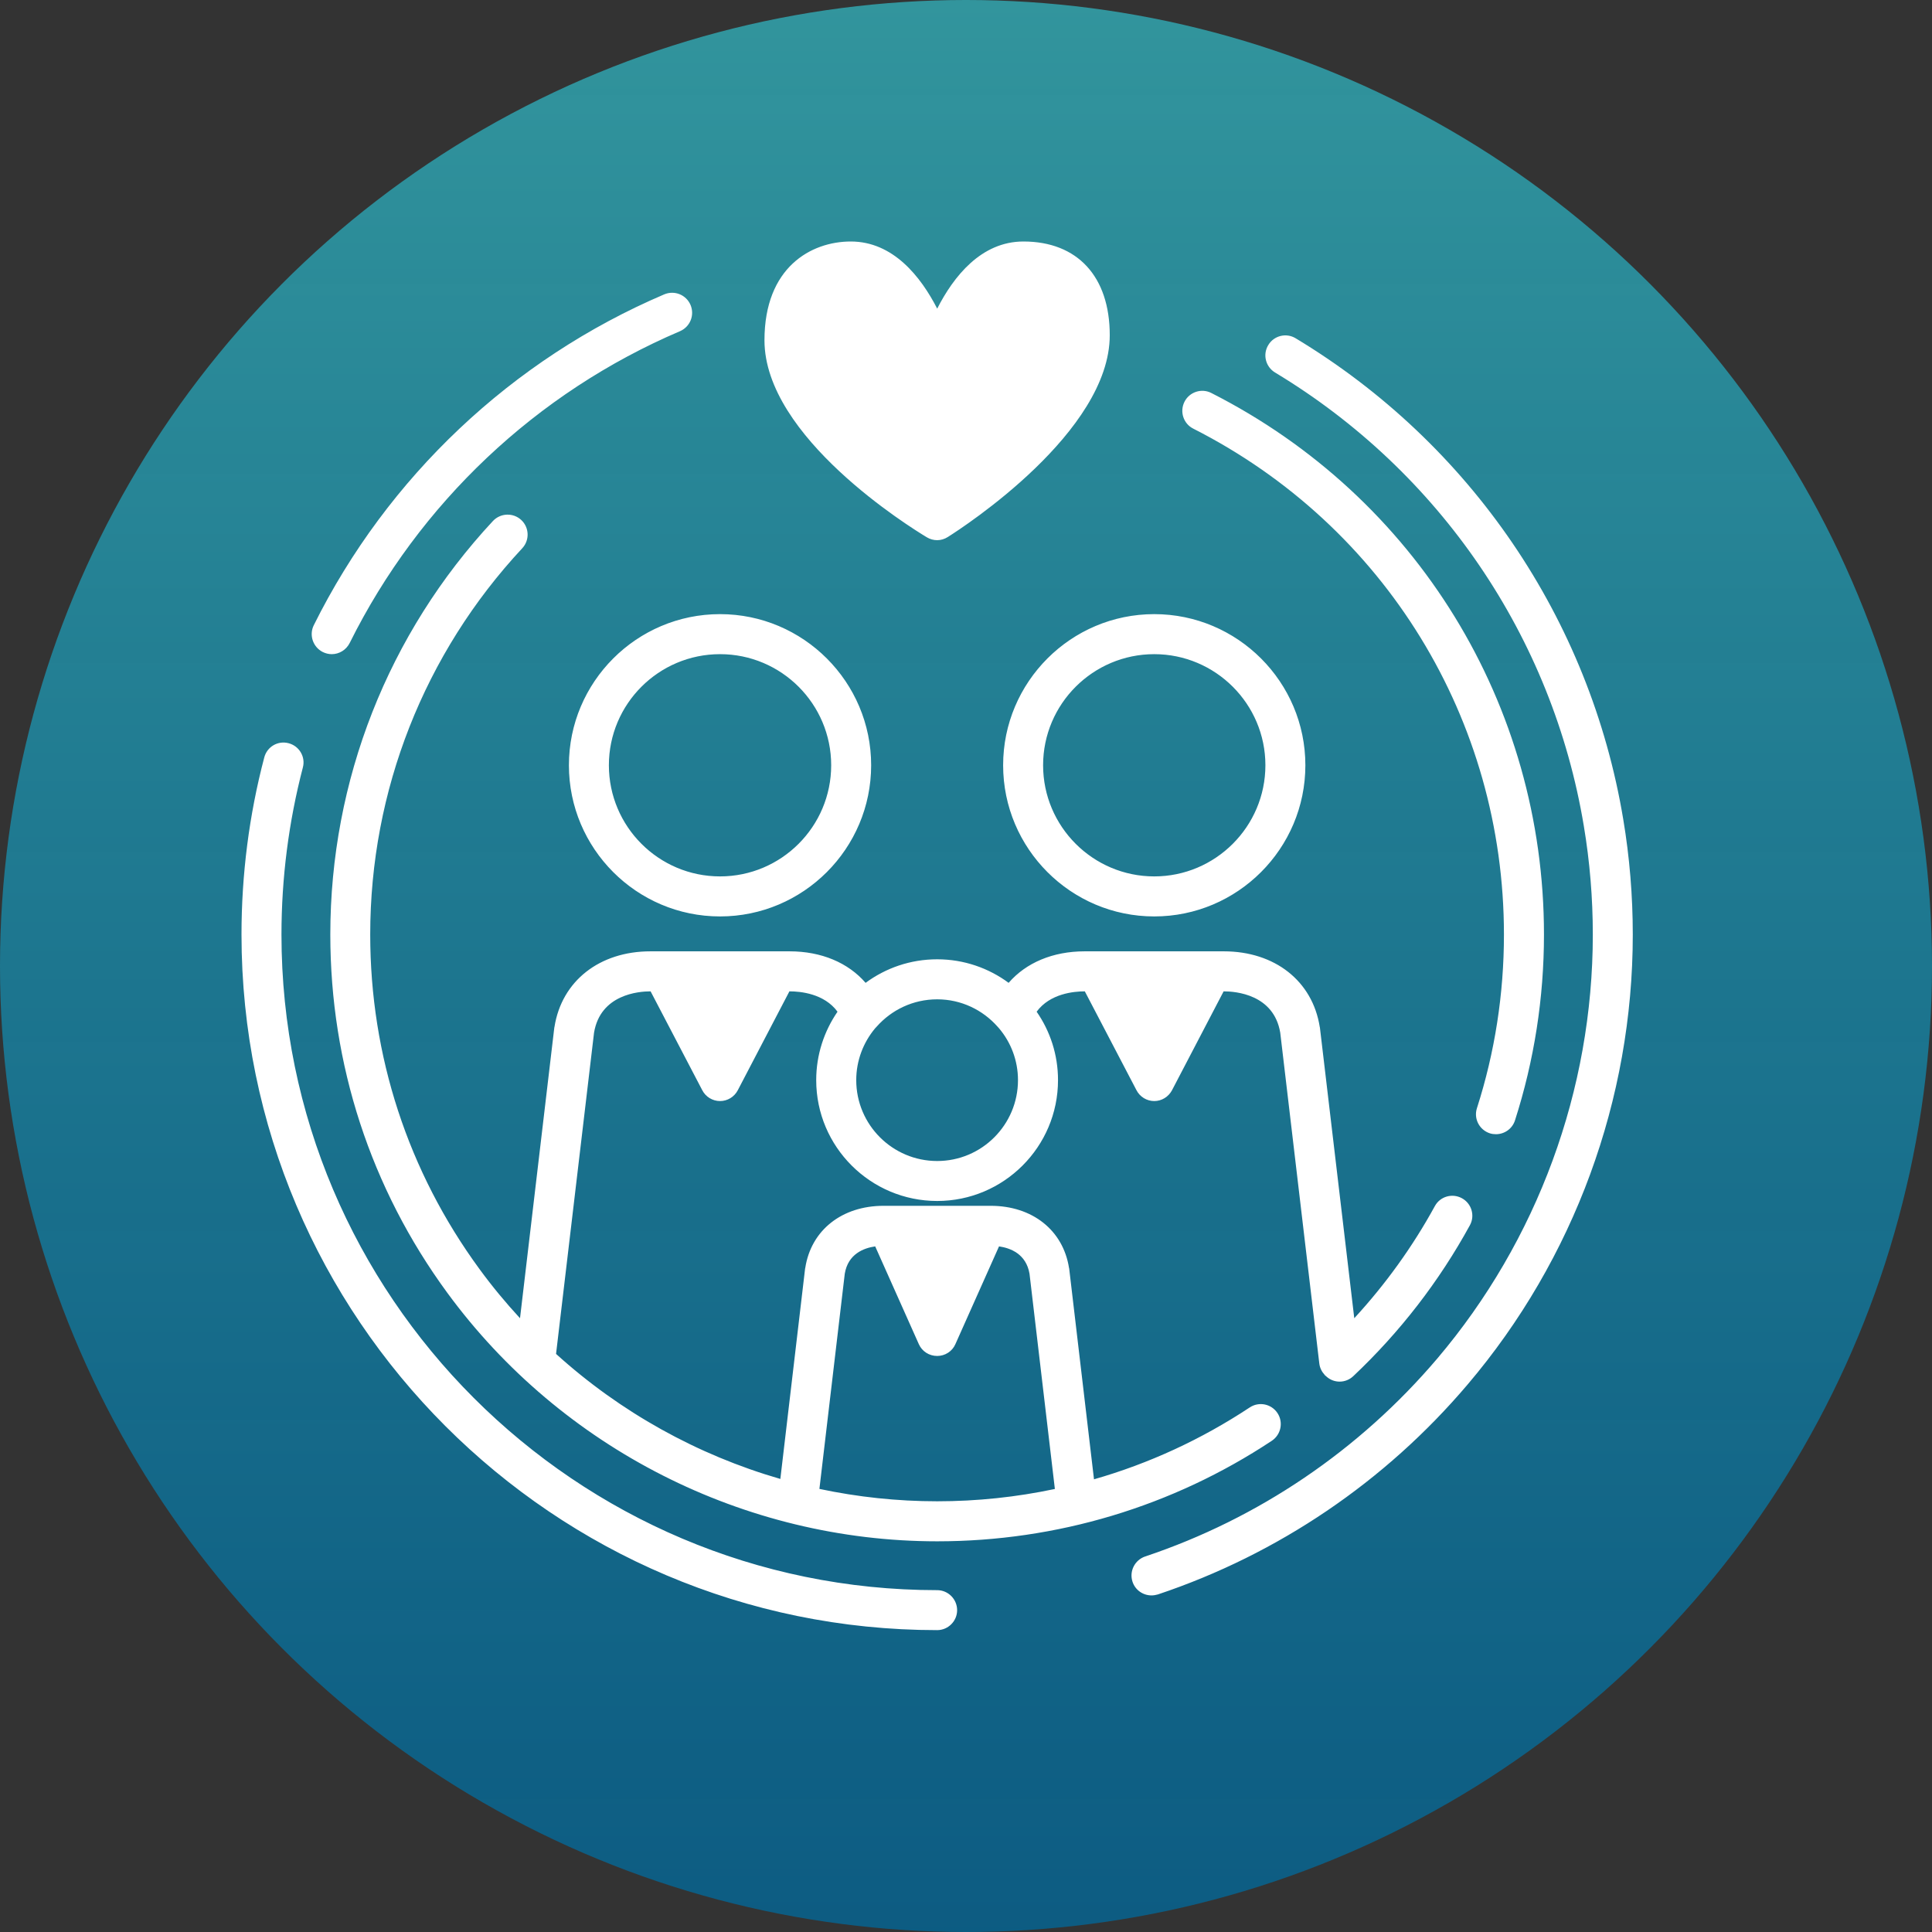
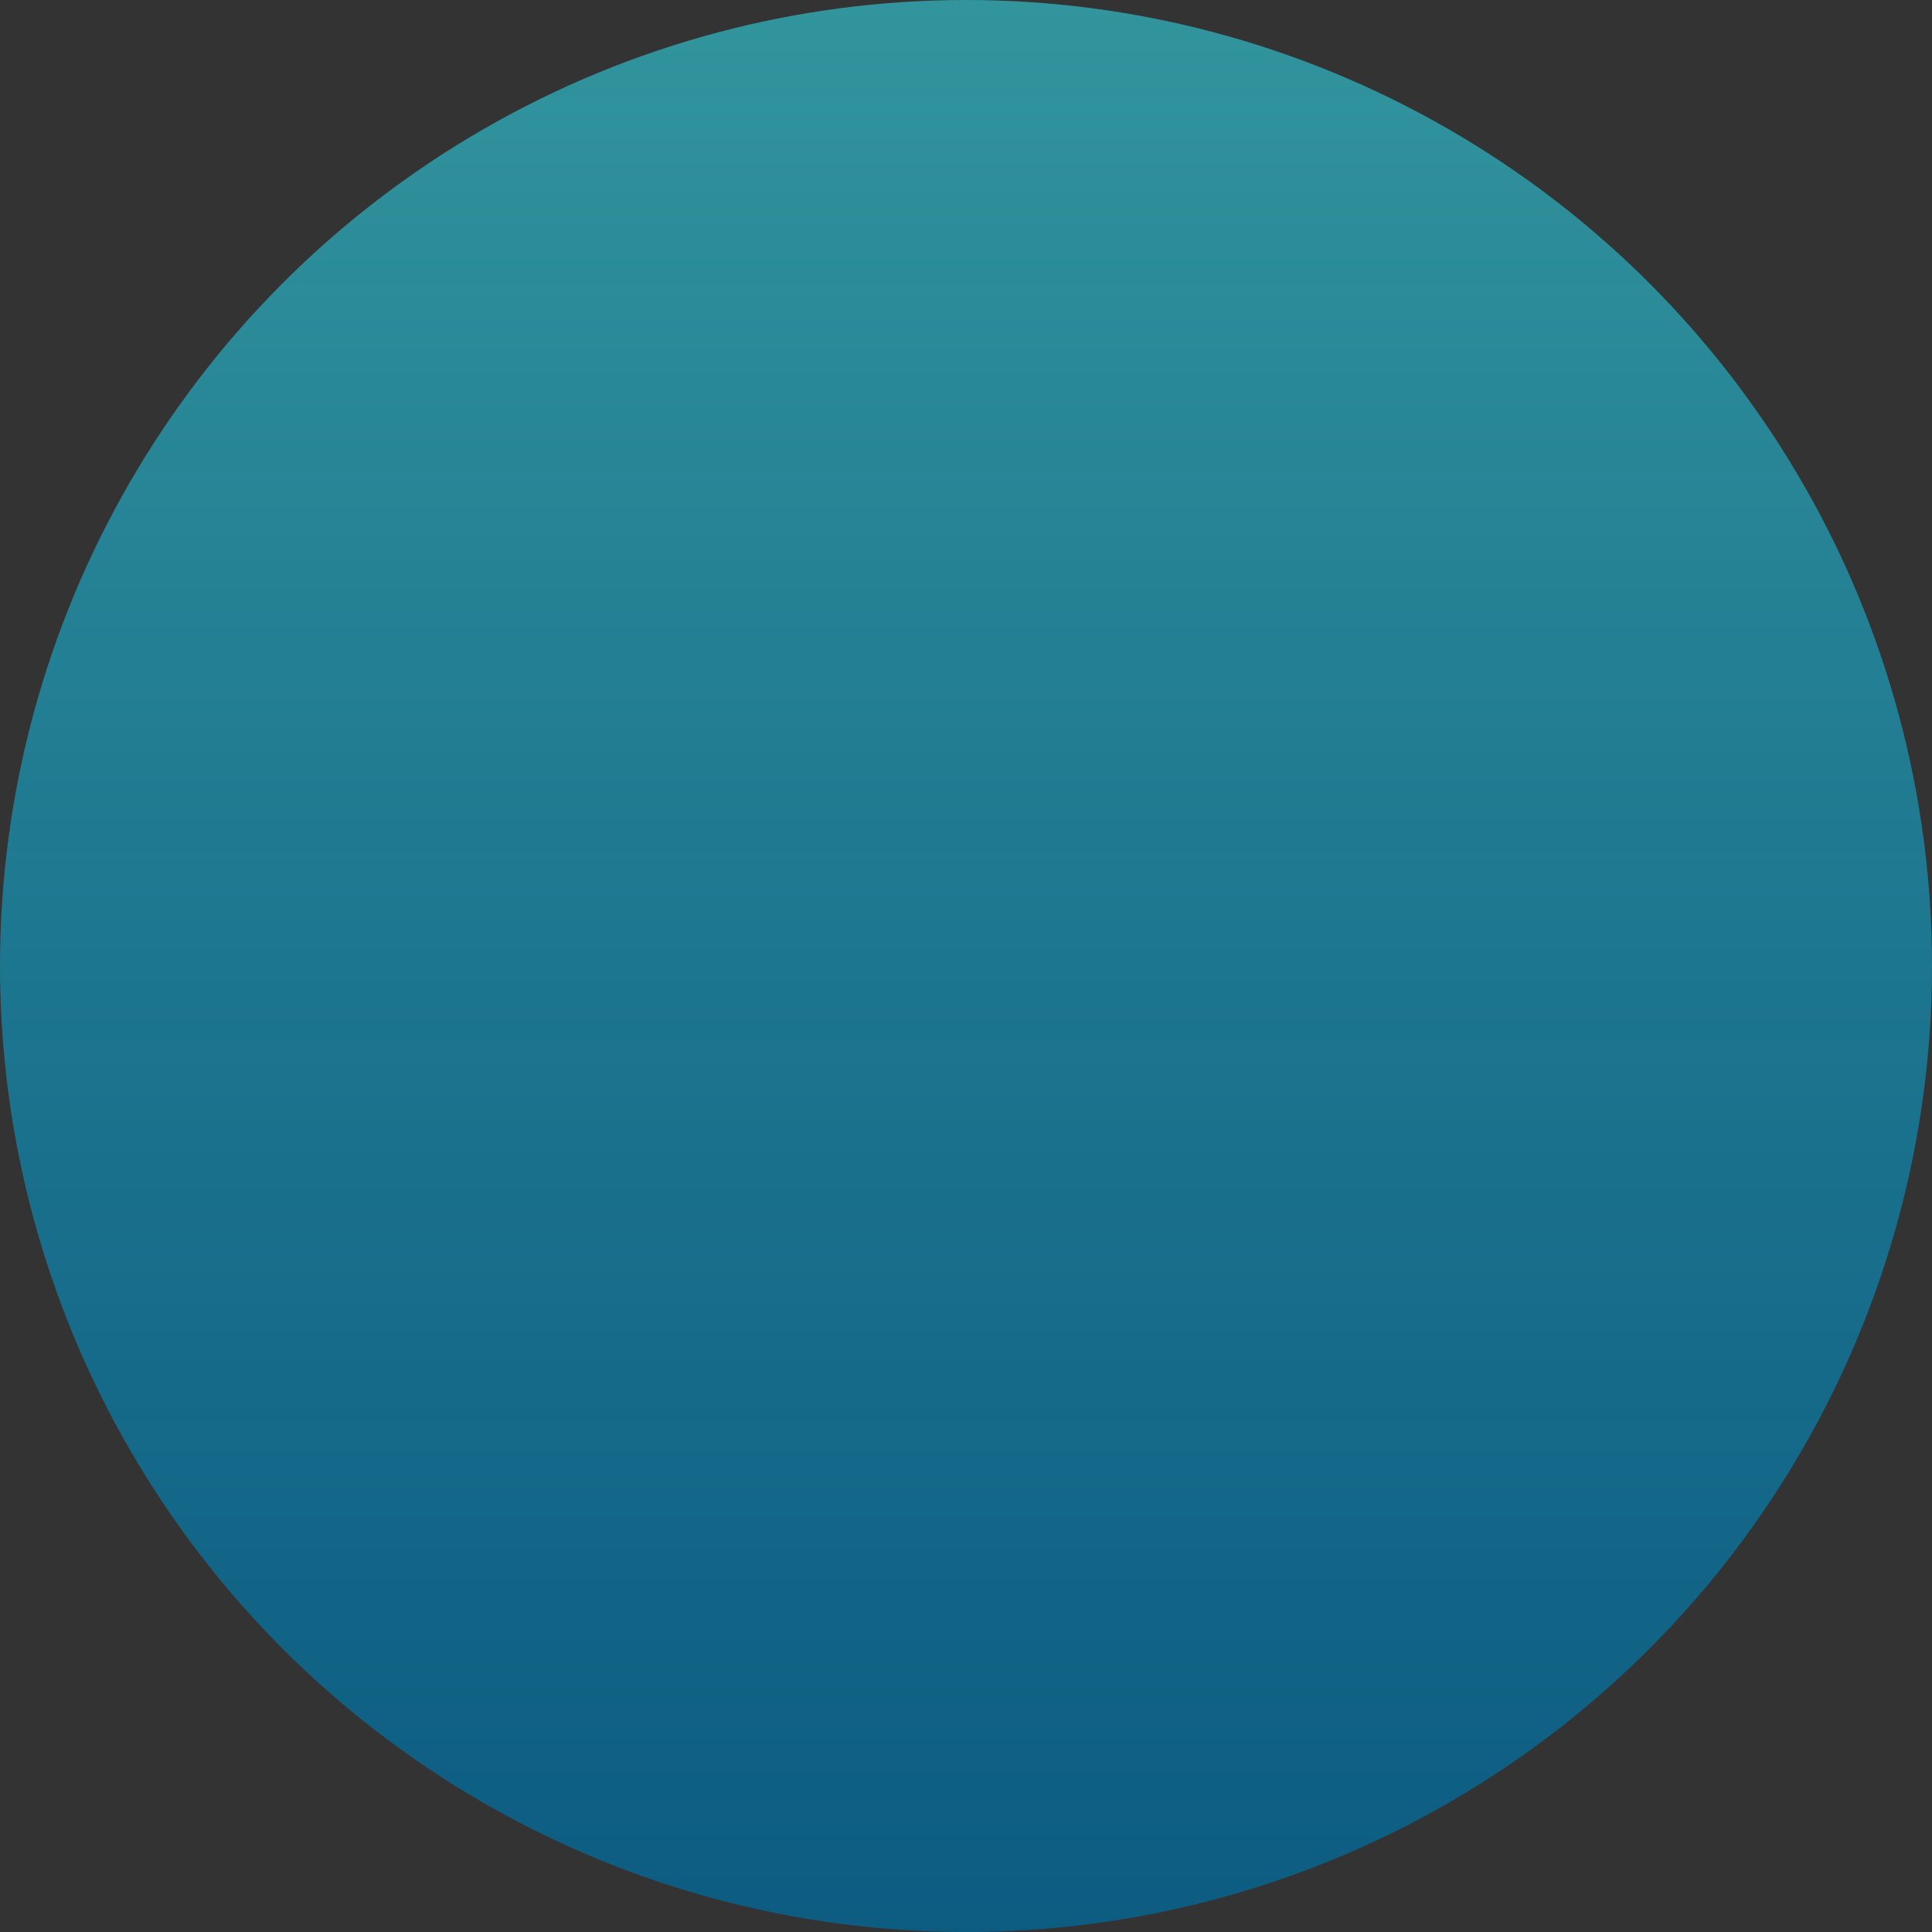
<svg xmlns="http://www.w3.org/2000/svg" width="32" height="32" viewBox="0 0 32 32" fill="none">
  <rect x="0" y="0" width="32" height="32" fill="#333333" stroke="none" />
  <circle cx="16" cy="16" r="16" fill="url(#paint0_linear_23873_5150)" />
-   <path d="M26.886 13.57C26.334 10.251 24.356 7.348 21.46 5.603C21.304 5.508 21.1 5.559 21.007 5.715C20.911 5.871 20.962 6.075 21.119 6.17C23.847 7.814 25.713 10.551 26.233 13.68C26.332 14.27 26.382 14.874 26.382 15.479C26.382 18.051 25.465 20.546 23.804 22.504C22.515 24.02 20.843 25.153 18.968 25.78C18.794 25.839 18.701 26.026 18.758 26.199C18.804 26.338 18.933 26.425 19.073 26.425C19.107 26.425 19.142 26.419 19.178 26.409C21.168 25.743 22.943 24.541 24.308 22.932C26.073 20.855 27.044 18.208 27.044 15.479C27.044 14.838 26.991 14.196 26.886 13.57ZM15.523 26.338C9.534 26.338 4.662 21.466 4.662 15.479C4.662 14.541 4.782 13.611 5.016 12.713C5.064 12.537 4.957 12.356 4.78 12.31C4.603 12.263 4.423 12.368 4.377 12.546C4.126 13.498 4 14.486 4 15.479C4 21.832 9.168 27 15.523 27C15.704 27 15.853 26.851 15.853 26.67C15.853 26.487 15.704 26.338 15.523 26.338ZM5.347 10.8C5.394 10.823 5.445 10.835 5.495 10.835C5.616 10.835 5.733 10.767 5.792 10.65C6.943 8.334 8.886 6.5 11.262 5.486C11.431 5.413 11.509 5.22 11.437 5.05C11.365 4.882 11.171 4.804 11.001 4.876C8.481 5.952 6.419 7.898 5.197 10.356C5.116 10.52 5.184 10.718 5.347 10.8ZM19.765 7.1C22.938 8.71 24.91 11.921 24.91 15.479C24.91 16.46 24.76 17.428 24.463 18.354C24.406 18.528 24.502 18.714 24.676 18.771C24.71 18.782 24.743 18.786 24.778 18.786C24.917 18.786 25.048 18.698 25.093 18.557C25.411 17.565 25.573 16.529 25.573 15.479C25.573 11.671 23.462 8.234 20.063 6.509C19.901 6.426 19.701 6.492 19.619 6.654C19.536 6.818 19.601 7.018 19.765 7.1ZM10.085 12.675C10.085 13.69 10.91 14.516 11.926 14.516C12.942 14.516 13.767 13.69 13.767 12.675C13.767 11.66 12.942 10.835 11.926 10.835C10.91 10.835 10.085 11.66 10.085 12.675ZM11.926 10.172C13.306 10.172 14.429 11.296 14.429 12.675C14.429 14.055 13.306 15.179 11.926 15.179C10.545 15.179 9.423 14.055 9.423 12.675C9.423 11.296 10.545 10.172 11.926 10.172ZM16.861 17.89C16.861 17.565 16.744 17.266 16.549 17.034C16.54 17.024 16.532 17.014 16.523 17.005C16.277 16.727 15.92 16.552 15.523 16.552C15.123 16.552 14.766 16.727 14.52 17.005C14.511 17.014 14.504 17.024 14.493 17.034C14.3 17.266 14.182 17.565 14.182 17.89C14.182 18.63 14.783 19.23 15.523 19.23C16.261 19.23 16.861 18.63 16.861 17.89ZM13.572 24.661C14.208 24.796 14.861 24.866 15.523 24.866C16.183 24.866 16.835 24.797 17.472 24.662L17.052 21.097C16.996 20.77 16.739 20.672 16.547 20.644L15.824 22.264C15.772 22.383 15.653 22.459 15.523 22.459C15.39 22.459 15.272 22.383 15.219 22.264L14.496 20.644C14.304 20.672 14.046 20.77 13.992 21.097L13.572 24.661ZM17.17 16.757C17.394 17.08 17.524 17.47 17.524 17.89C17.524 18.995 16.625 19.892 15.523 19.892C14.418 19.892 13.519 18.995 13.519 17.89C13.519 17.47 13.65 17.08 13.872 16.757C13.651 16.456 13.257 16.42 13.078 16.42H13.075L12.22 18.058C12.163 18.168 12.049 18.237 11.926 18.237C11.803 18.237 11.689 18.168 11.632 18.058L10.776 16.42H10.773C10.58 16.42 9.944 16.469 9.839 17.106L9.21 22.425C10.275 23.39 11.549 24.098 12.925 24.496L13.335 21.011C13.336 21.007 13.336 21.002 13.338 20.999C13.435 20.375 13.945 19.972 14.636 19.972H16.408C17.098 19.972 17.607 20.375 17.706 20.999C17.707 21.002 17.707 21.007 17.709 21.011L18.12 24.502C19.031 24.241 19.899 23.841 20.699 23.312C20.852 23.21 21.058 23.252 21.159 23.405C21.259 23.556 21.218 23.762 21.065 23.864C19.421 24.953 17.503 25.529 15.523 25.529C12.329 25.529 9.297 23.99 7.408 21.412C6.14 19.682 5.471 17.629 5.471 15.479C5.471 12.927 6.428 10.494 8.165 8.629C8.29 8.496 8.5 8.488 8.634 8.613C8.767 8.737 8.775 8.947 8.65 9.081C7.027 10.823 6.132 13.095 6.132 15.479C6.132 17.488 6.758 19.404 7.942 21.02C8.15 21.305 8.376 21.577 8.613 21.834L9.181 17.021C9.183 17.017 9.183 17.012 9.184 17.008C9.304 16.249 9.929 15.757 10.773 15.757H13.078C13.605 15.757 14.049 15.946 14.337 16.279C14.669 16.034 15.078 15.889 15.523 15.889C15.965 15.889 16.375 16.034 16.706 16.279C16.994 15.946 17.439 15.757 17.965 15.757H20.27C21.115 15.757 21.739 16.249 21.859 17.008C21.861 17.012 21.861 17.017 21.862 17.021L22.431 21.834C22.949 21.271 23.397 20.65 23.765 19.978C23.852 19.817 24.053 19.759 24.213 19.846C24.374 19.933 24.434 20.134 24.346 20.294C23.837 21.224 23.187 22.065 22.414 22.794C22.35 22.854 22.269 22.884 22.188 22.884C22.11 22.884 22.032 22.856 21.97 22.8C21.966 22.797 21.961 22.793 21.957 22.788C21.954 22.785 21.949 22.784 21.946 22.78C21.943 22.776 21.942 22.773 21.939 22.77C21.892 22.719 21.861 22.657 21.852 22.585L21.205 17.106C21.1 16.469 20.464 16.42 20.27 16.42H20.267L19.412 18.058C19.353 18.168 19.241 18.237 19.118 18.237C18.995 18.237 18.881 18.168 18.824 18.058L17.968 16.42H17.965C17.787 16.42 17.391 16.456 17.17 16.757ZM17.277 12.675C17.277 13.69 18.103 14.516 19.118 14.516C20.132 14.516 20.959 13.69 20.959 12.675C20.959 11.66 20.132 10.835 19.118 10.835C18.103 10.835 17.277 11.66 17.277 12.675ZM19.118 10.172C20.498 10.172 21.621 11.296 21.621 12.675C21.621 14.055 20.498 15.179 19.118 15.179C17.737 15.179 16.615 14.055 16.615 12.675C16.615 11.296 17.737 10.172 19.118 10.172ZM12.662 5.636C12.662 4.429 13.432 4 14.092 4C14.793 4 15.251 4.582 15.523 5.112C15.793 4.582 16.25 4 16.951 4C17.847 4 18.381 4.581 18.381 5.552C18.381 7.153 15.973 8.722 15.698 8.895C15.644 8.929 15.584 8.947 15.523 8.947C15.463 8.947 15.404 8.931 15.351 8.899C15.077 8.734 12.662 7.24 12.662 5.636Z" fill="white" />
  <defs>
    <linearGradient id="paint0_linear_23873_5150" x1="16" y1="0" x2="16" y2="32" gradientUnits="userSpaceOnUse">
      <stop stop-color="#32959D" />
      <stop offset="1" stop-color="#036696" stop-opacity="0.8" />
    </linearGradient>
  </defs>
</svg>